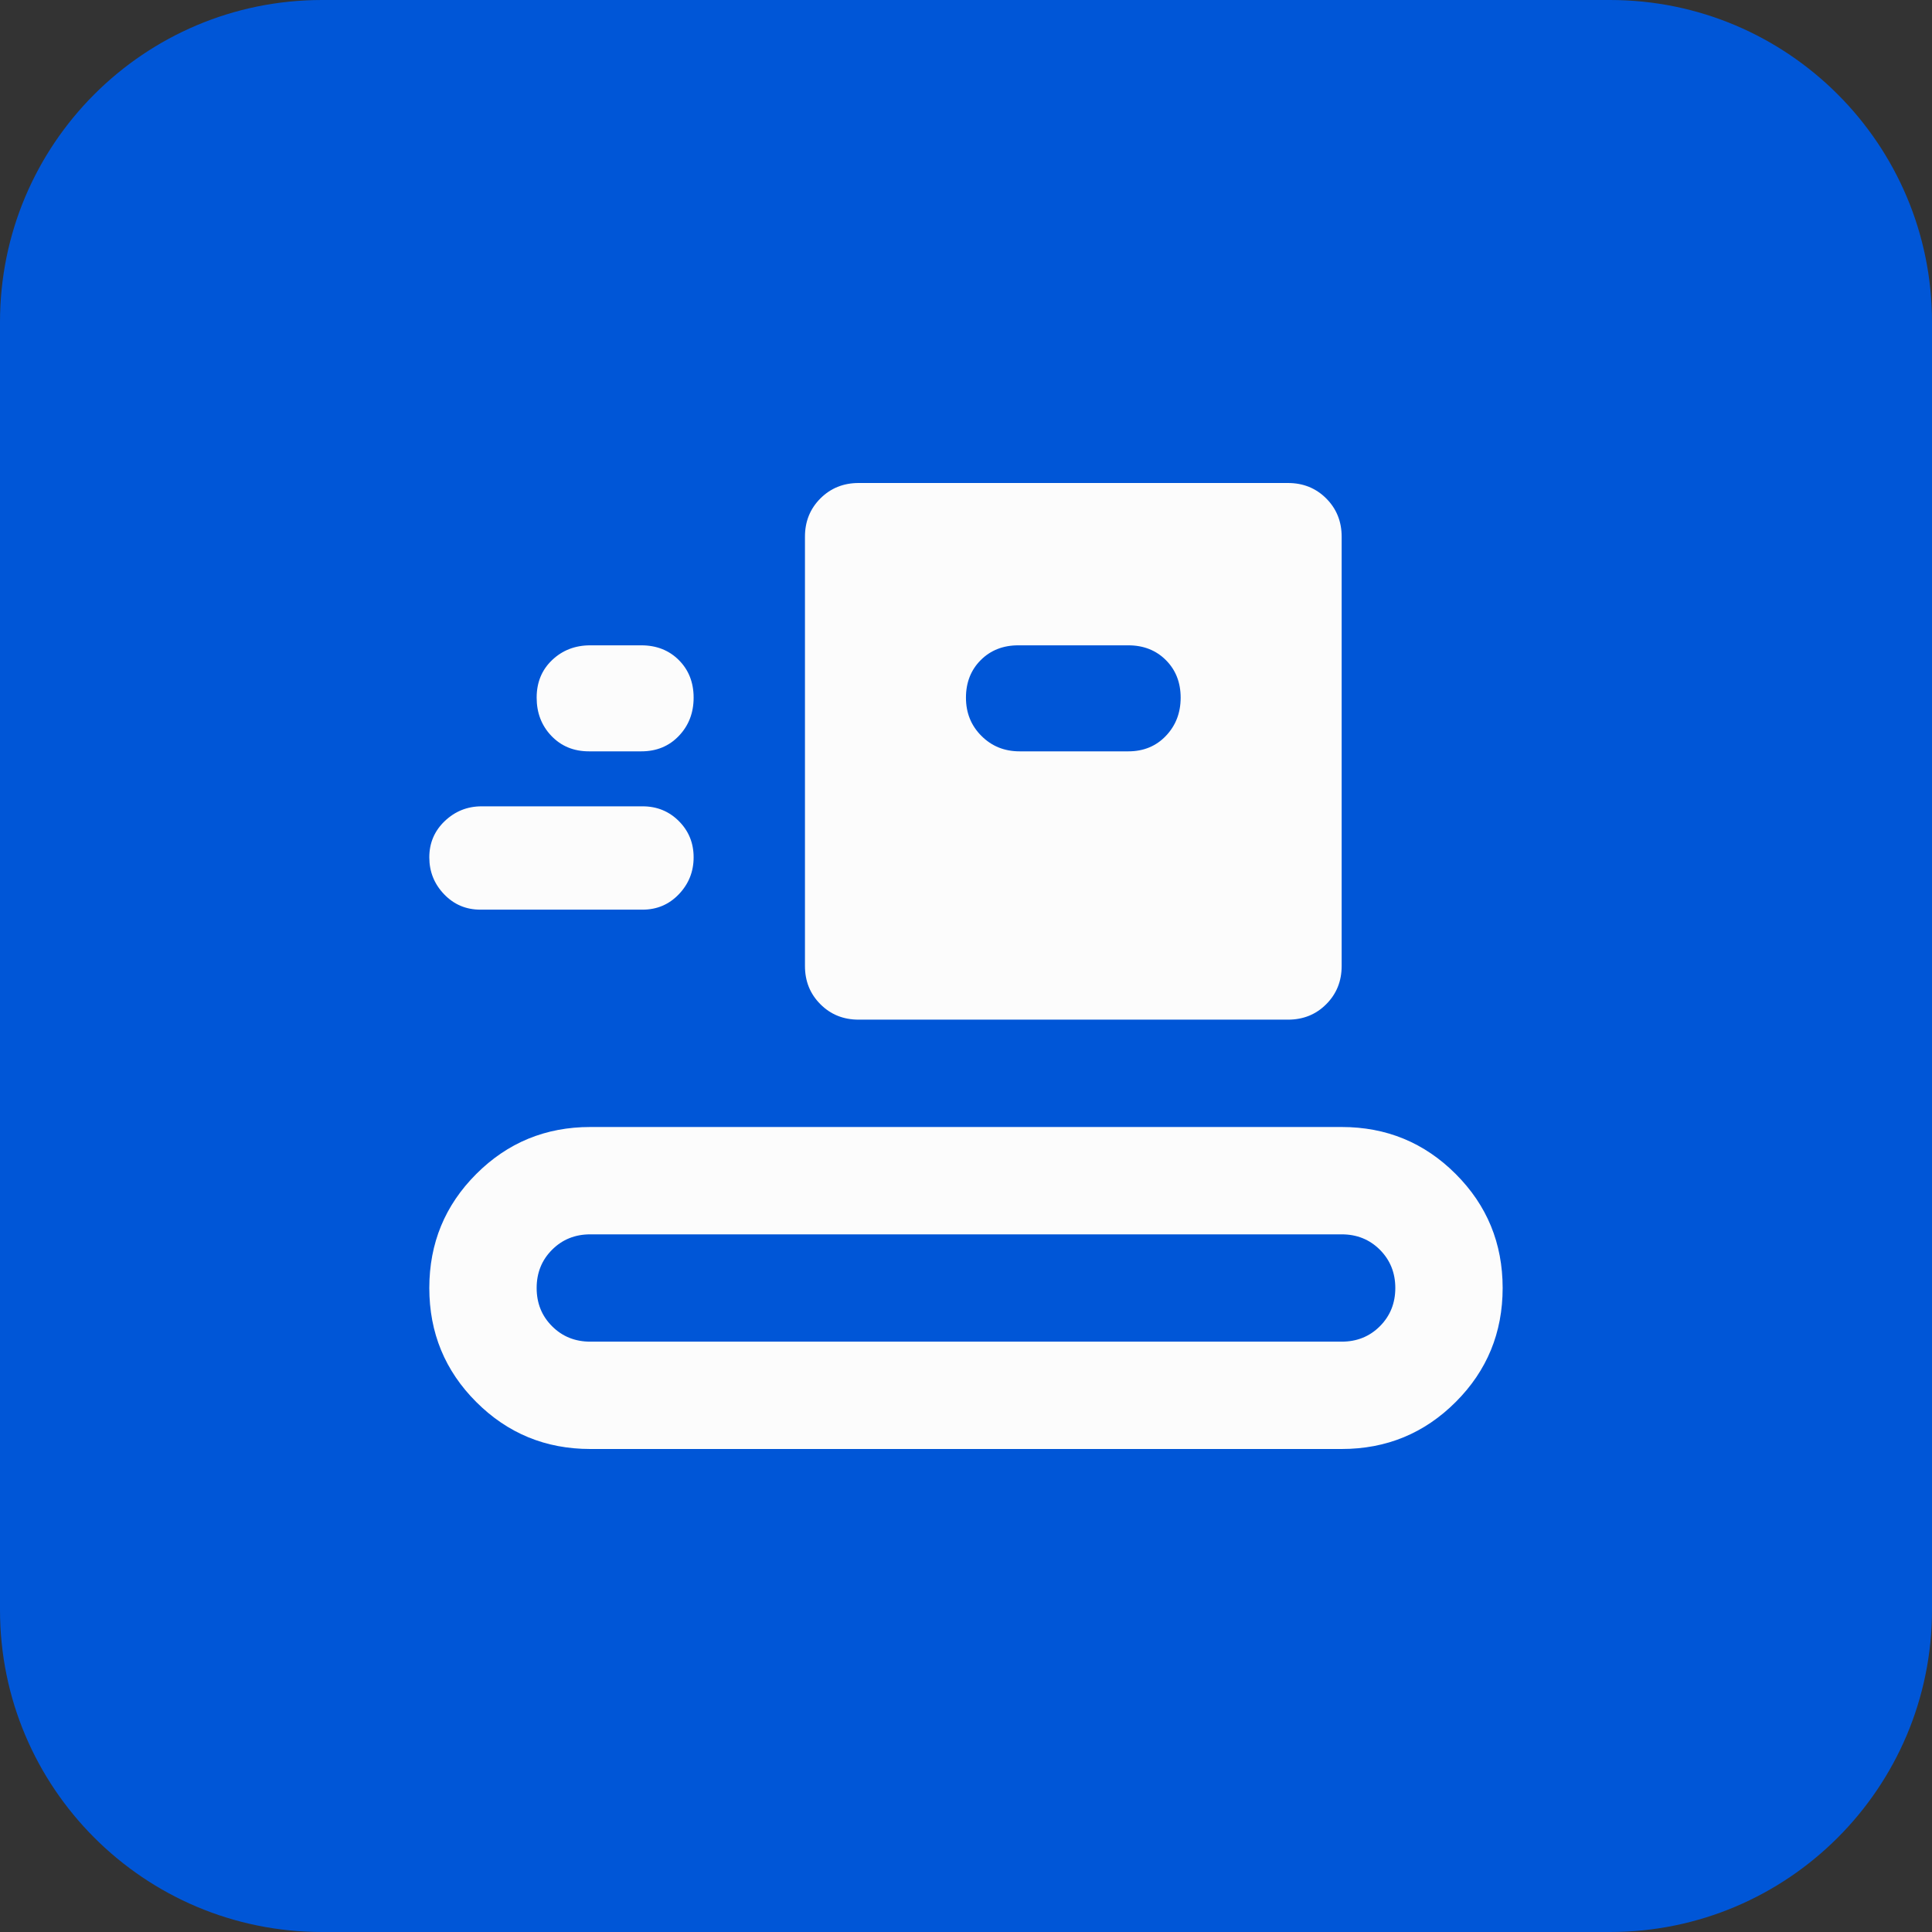
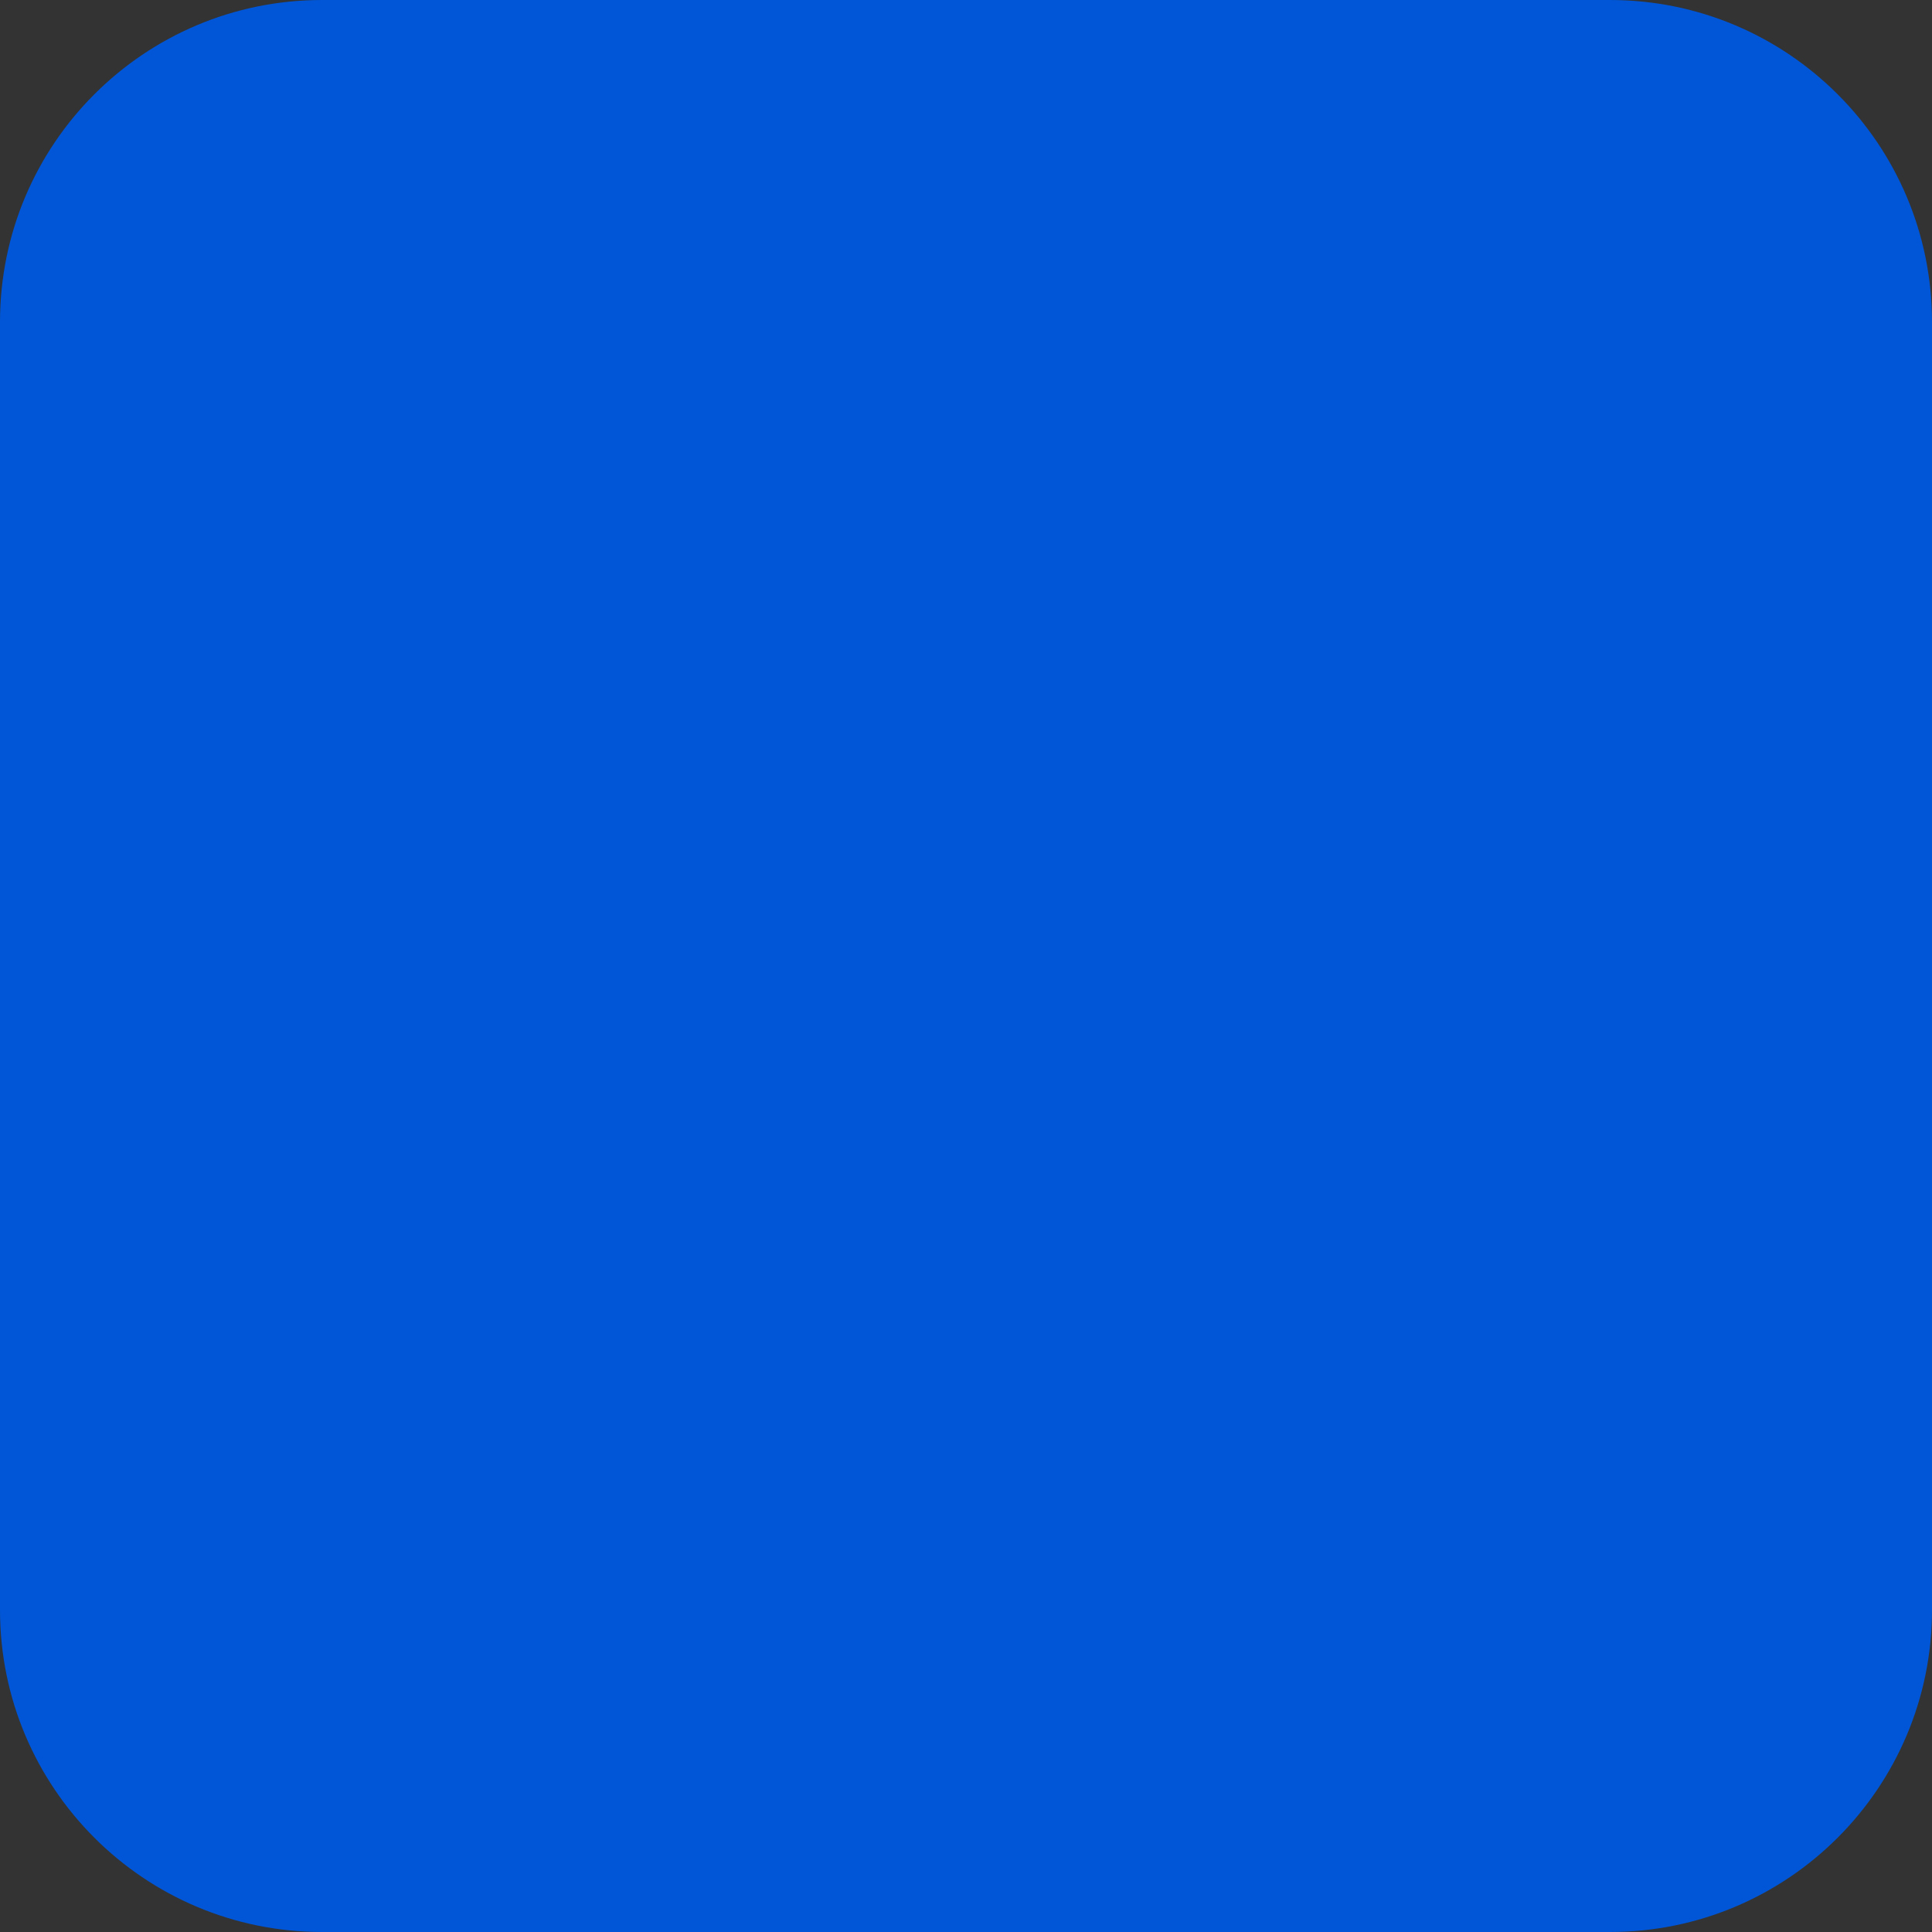
<svg xmlns="http://www.w3.org/2000/svg" width="48" height="48" viewBox="0 0 48 48" fill="none">
  <rect x="0" y="0" width="48" height="48" fill="#333333" stroke="none" />
-   <path d="M0 8C0 3.582 3.582 0 8 0H40C44.418 0 48 3.582 48 8V40C48 44.418 44.418 48 40 48H8C3.582 48 0 44.418 0 40V8Z" fill="#0056D7" />
+   <path d="M0 8C0 3.582 3.582 0 8 0H40C44.418 0 48 3.582 48 8V40C48 44.418 44.418 48 40 48H8C3.582 48 0 44.418 0 40V8" fill="#0056D7" />
  <mask id="mask0_1075_7347" style="mask-type:alpha" maskUnits="userSpaceOnUse" x="8" y="8" width="32" height="32">
    <rect x="8" y="8" width="32" height="32" fill="#D9D9D9" />
  </mask>
  <g mask="url(#mask0_1075_7347)">
-     <path d="M14.666 36C13.555 36 12.611 35.611 11.833 34.833C11.055 34.056 10.666 33.111 10.666 32C10.666 30.889 11.055 29.944 11.833 29.167C12.611 28.389 13.555 28 14.666 28H33.333C34.444 28 35.388 28.389 36.166 29.167C36.944 29.944 37.333 30.889 37.333 32C37.333 33.111 36.944 34.056 36.166 34.833C35.388 35.611 34.444 36 33.333 36H14.666ZM14.666 33.333H33.333C33.711 33.333 34.027 33.206 34.283 32.95C34.538 32.694 34.666 32.378 34.666 32C34.666 31.622 34.538 31.306 34.283 31.05C34.027 30.794 33.711 30.667 33.333 30.667H14.666C14.288 30.667 13.972 30.794 13.716 31.05C13.46 31.306 13.333 31.622 13.333 32C13.333 32.378 13.46 32.694 13.716 32.95C13.972 33.206 14.288 33.333 14.666 33.333ZM21.333 25.333C20.955 25.333 20.638 25.206 20.383 24.95C20.127 24.694 19.999 24.378 19.999 24V13.333C19.999 12.956 20.127 12.639 20.383 12.383C20.638 12.128 20.955 12 21.333 12H31.999C32.377 12 32.694 12.128 32.949 12.383C33.205 12.639 33.333 12.956 33.333 13.333V24C33.333 24.378 33.205 24.694 32.949 24.95C32.694 25.206 32.377 25.333 31.999 25.333H21.333ZM11.933 22.6C11.577 22.6 11.277 22.472 11.033 22.217C10.788 21.961 10.666 21.656 10.666 21.3C10.666 20.944 10.794 20.644 11.049 20.4C11.305 20.156 11.611 20.033 11.966 20.033H15.966C16.322 20.033 16.622 20.156 16.866 20.4C17.11 20.644 17.233 20.944 17.233 21.3C17.233 21.656 17.11 21.961 16.866 22.217C16.622 22.472 16.322 22.6 15.966 22.6H11.933ZM25.333 18.667H28.033C28.41 18.667 28.722 18.539 28.966 18.283C29.21 18.028 29.333 17.711 29.333 17.333C29.333 16.956 29.21 16.644 28.966 16.4C28.722 16.156 28.41 16.033 28.033 16.033H25.299C24.922 16.033 24.61 16.156 24.366 16.4C24.122 16.644 23.999 16.956 23.999 17.333C23.999 17.711 24.127 18.028 24.383 18.283C24.638 18.539 24.955 18.667 25.333 18.667ZM14.633 18.667C14.255 18.667 13.944 18.539 13.699 18.283C13.455 18.028 13.333 17.711 13.333 17.333C13.333 16.956 13.46 16.644 13.716 16.4C13.972 16.156 14.288 16.033 14.666 16.033H15.933C16.311 16.033 16.622 16.156 16.866 16.4C17.11 16.644 17.233 16.956 17.233 17.333C17.233 17.711 17.11 18.028 16.866 18.283C16.622 18.539 16.311 18.667 15.933 18.667H14.633Z" fill="#FCFCFC" />
-   </g>
+     </g>
</svg>